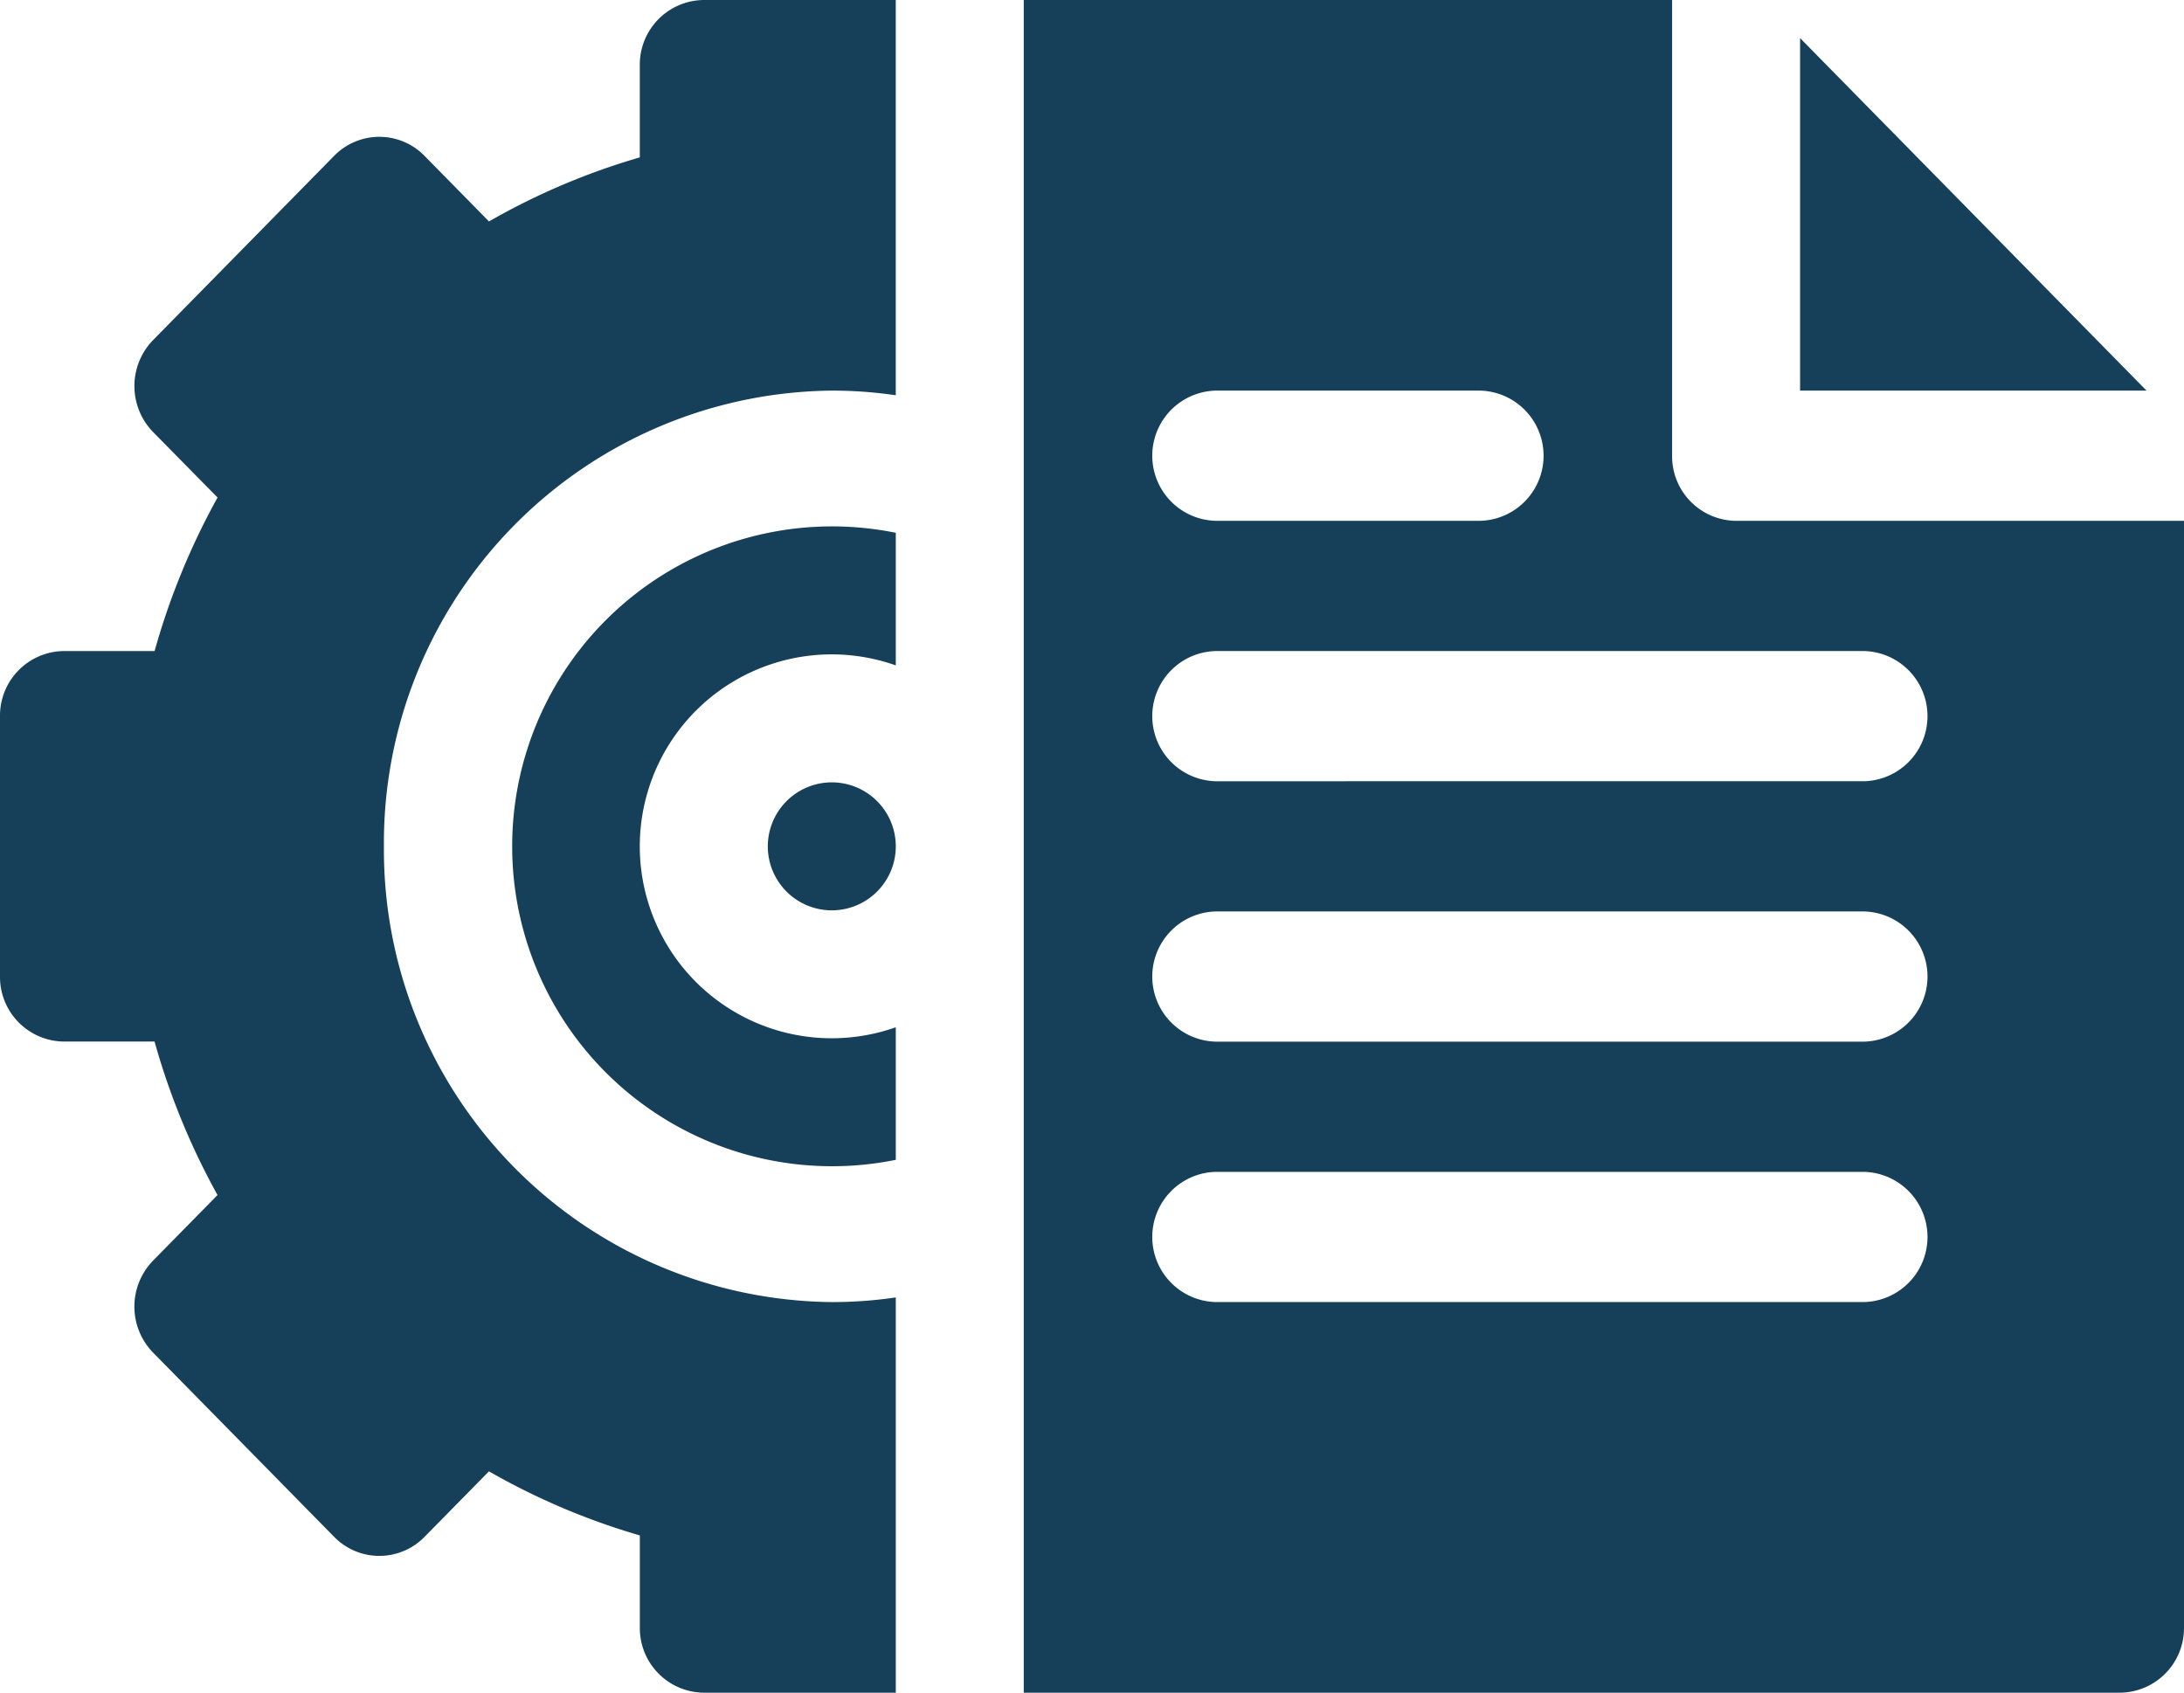
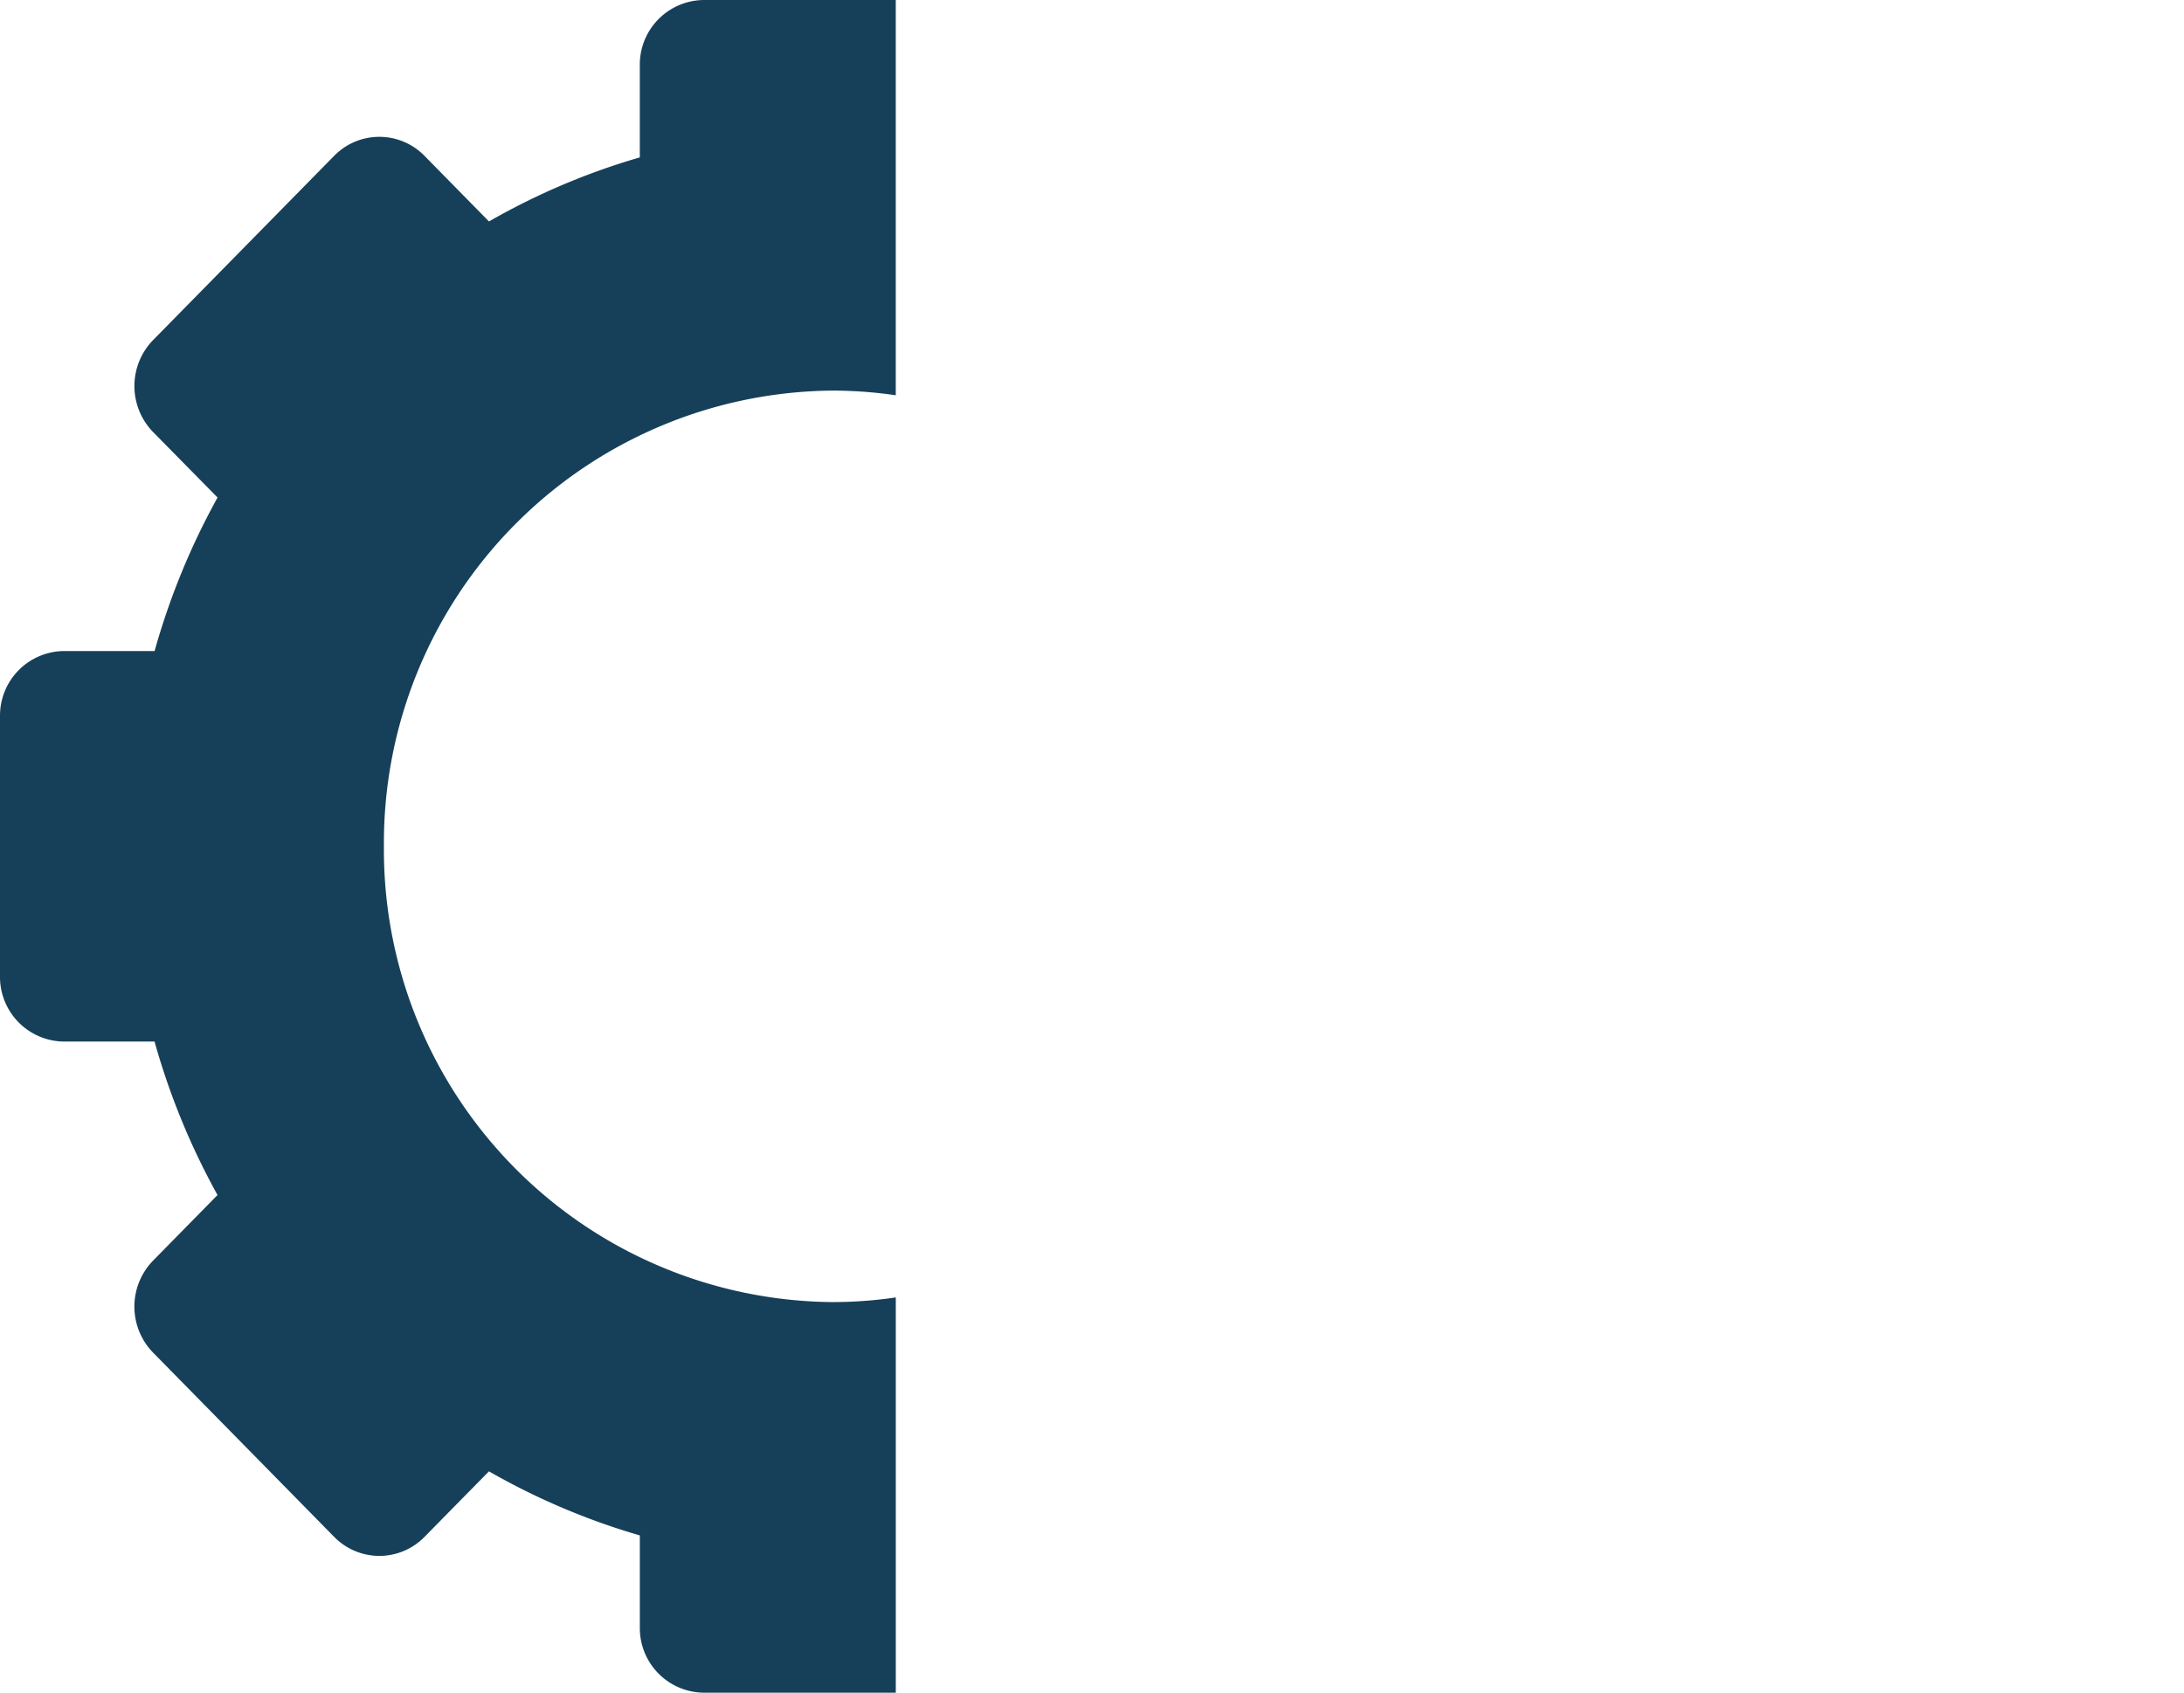
<svg xmlns="http://www.w3.org/2000/svg" width="98.057" height="76" viewBox="0 0 98.057 76">
  <g id="project" transform="translate(0)">
-     <path id="Tracciato_139" data-name="Tracciato 139" d="M182.873,241A2.873,2.873,0,1,1,180,243.873,2.876,2.876,0,0,1,182.873,241Z" transform="translate(-145.527 -205.873)" fill="#164059" />
-     <path id="Tracciato_140" data-name="Tracciato 140" d="M137.237,181.287v5.952a8.618,8.618,0,1,0,0,16.248v5.952a14.364,14.364,0,1,1,0-28.153Z" transform="translate(-97.018 -157.364)" fill="#164059" />
+     <path id="Tracciato_139" data-name="Tracciato 139" d="M182.873,241Z" transform="translate(-145.527 -205.873)" fill="#164059" />
    <path id="Tracciato_141" data-name="Tracciato 141" d="M17.237,99a20.31,20.31,0,0,0,20.109,20.462,19.574,19.574,0,0,0,2.873-.209V137H31.6a2.9,2.9,0,0,1-2.873-2.923v-4.139a31.008,31.008,0,0,1-6.774-2.876L19.064,130A2.836,2.836,0,0,1,15,130l-8.126-8.268a2.961,2.961,0,0,1,0-4.133l2.892-2.943a32.006,32.006,0,0,1-2.827-6.891H2.873A2.9,2.9,0,0,1,0,104.846V93.154a2.9,2.9,0,0,1,2.873-2.923H6.941a32.062,32.062,0,0,1,2.827-6.893L6.875,80.4a2.961,2.961,0,0,1,0-4.133L15,68a2.836,2.836,0,0,1,4.062,0l2.892,2.943a30.86,30.86,0,0,1,6.772-2.876V63.923A2.9,2.9,0,0,1,31.6,61h8.618V78.747a19.574,19.574,0,0,0-2.873-.209A20.31,20.31,0,0,0,17.237,99Z" transform="translate(0 -61)" fill="#164059" />
-     <path id="Tracciato_142" data-name="Tracciato 142" d="M274.856,62.711V78.538h15.555ZM248.618,78.538h11.874a2.924,2.924,0,0,1,0,5.846H248.618a2.924,2.924,0,0,1,0-5.846Zm29.111,40.923H248.618a2.924,2.924,0,0,1,0-5.846h29.111a2.924,2.924,0,0,1,0,5.846Zm0-11.692H248.618a2.924,2.924,0,0,1,0-5.846h29.111a2.924,2.924,0,0,1,0,5.846Zm0-11.692H248.618a2.924,2.924,0,0,1,0-5.846h29.111a2.924,2.924,0,0,1,0,5.846Zm-5.746-11.692a2.9,2.9,0,0,1-2.873-2.923V61H240v76h49.22a2.9,2.9,0,0,0,2.873-2.923V84.385Z" transform="translate(-194.036 -61)" fill="#164059" />
  </g>
</svg>